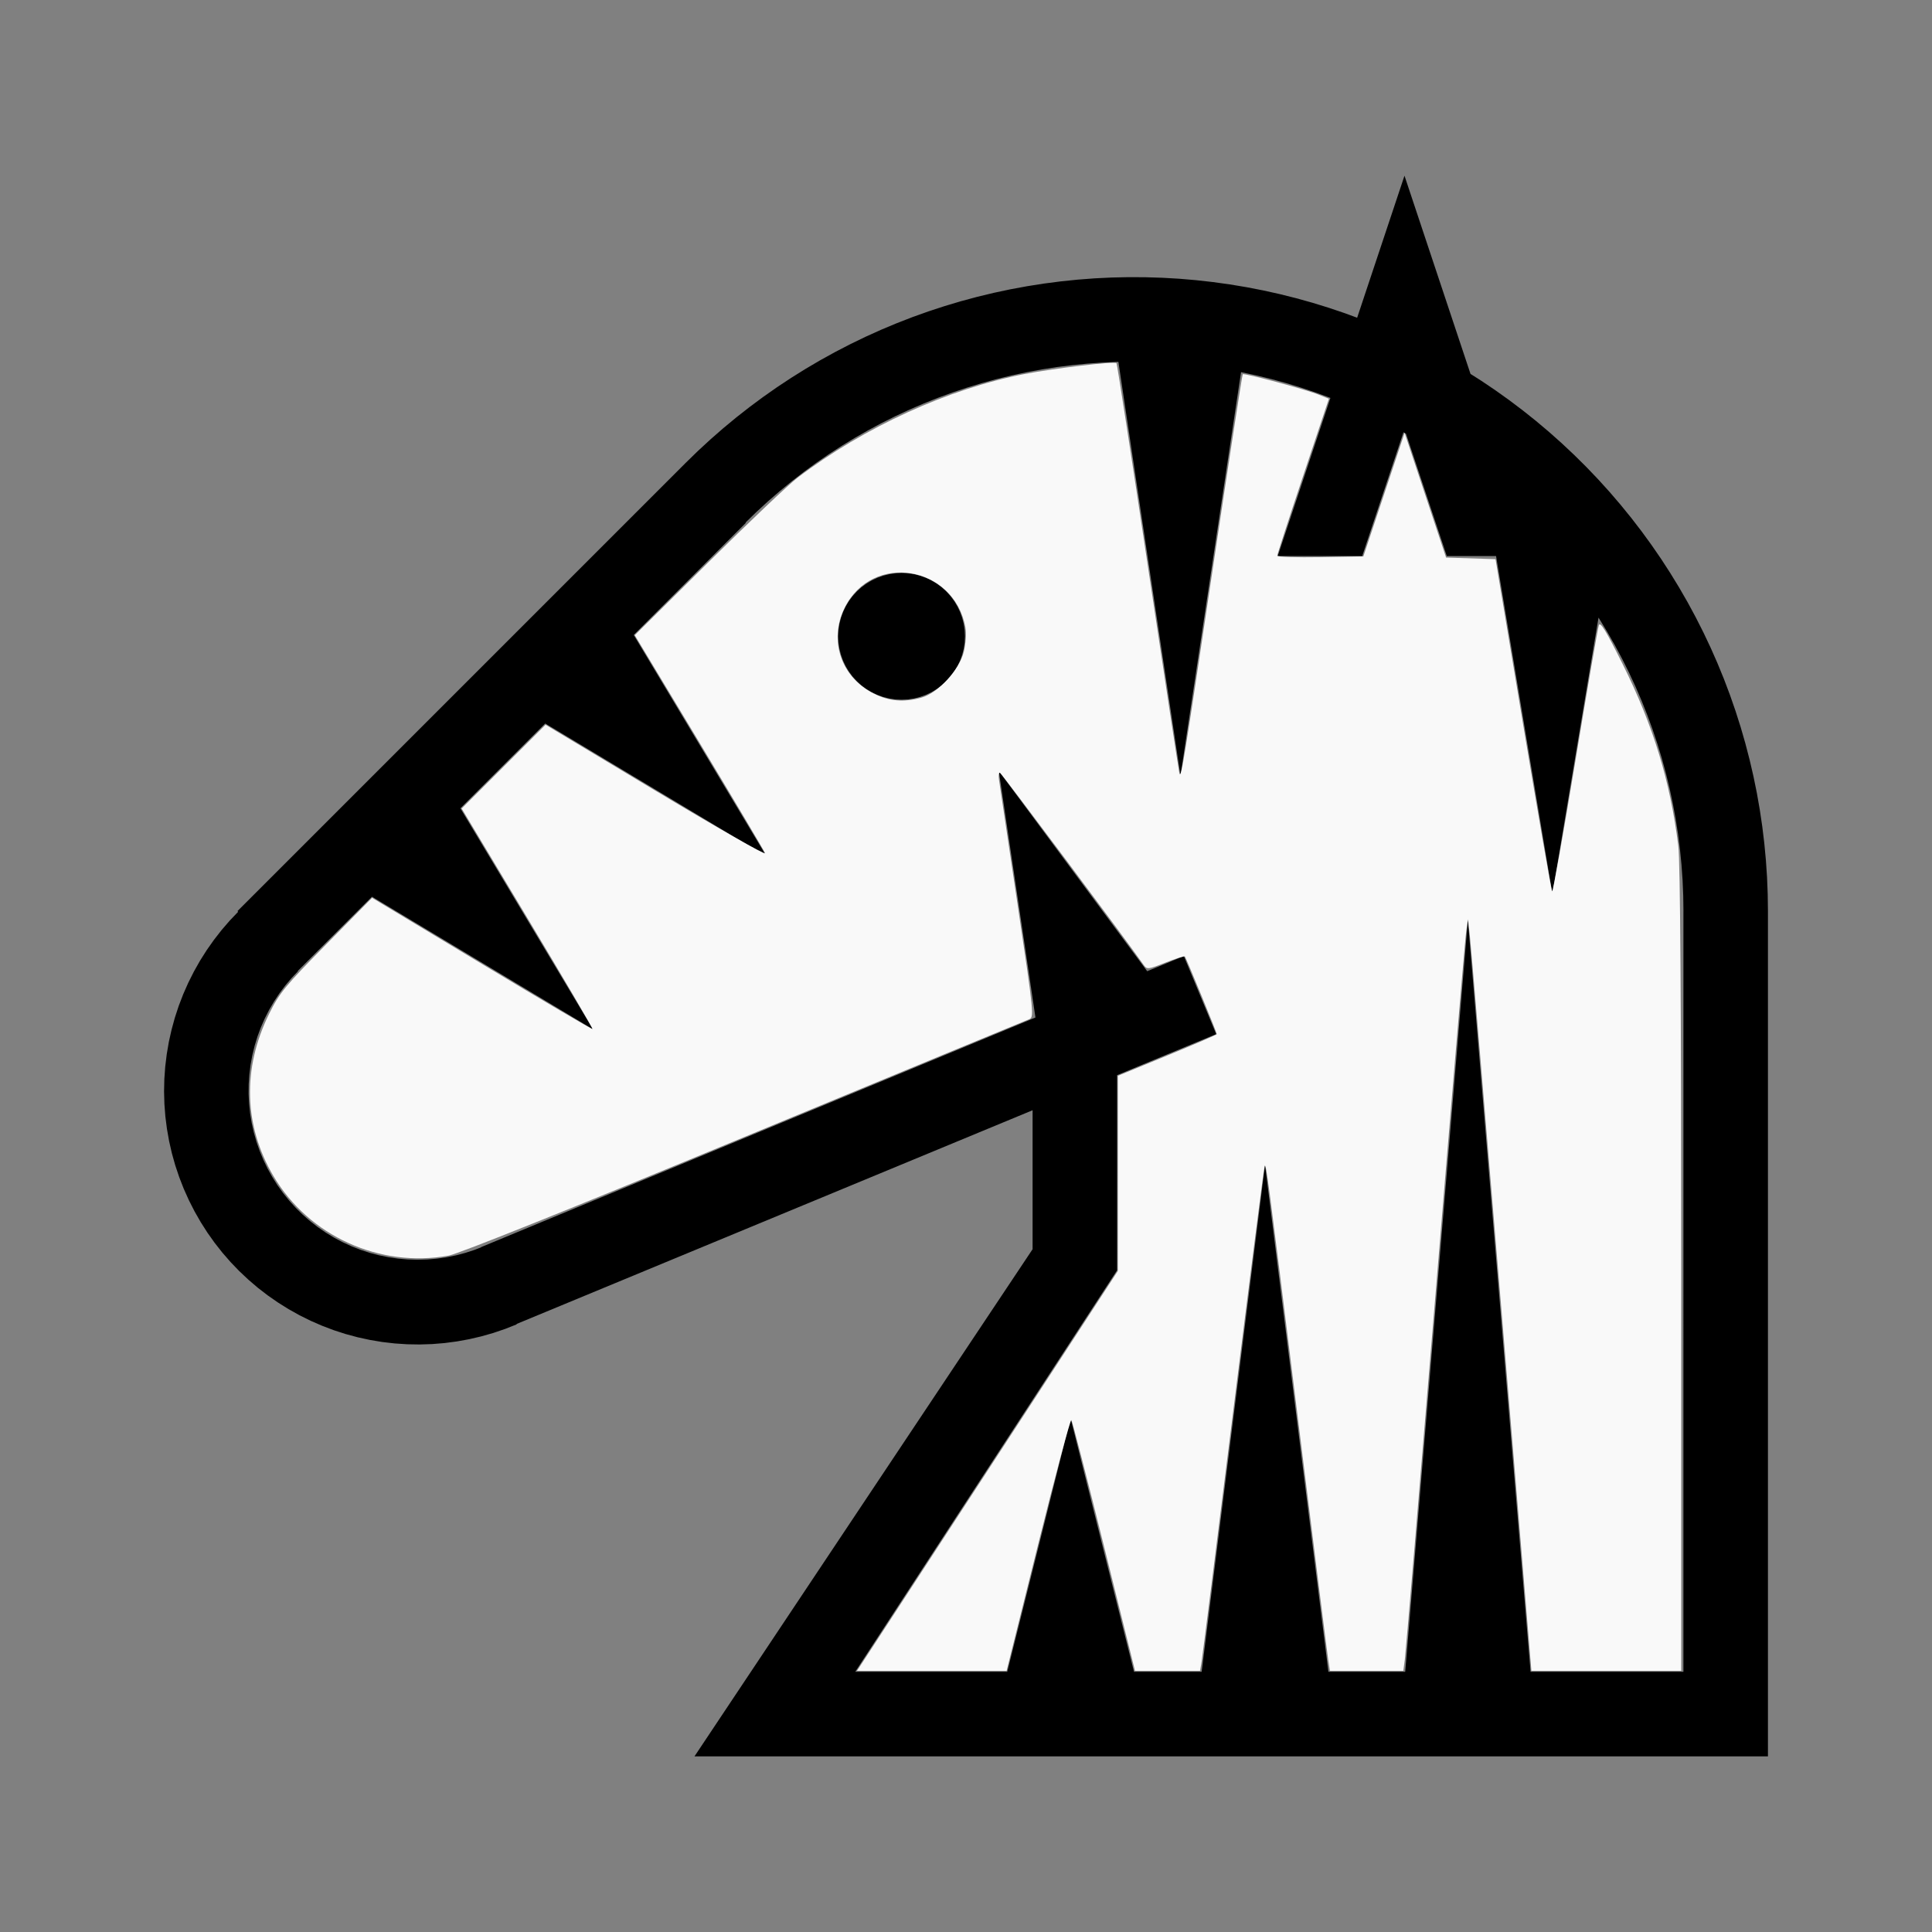
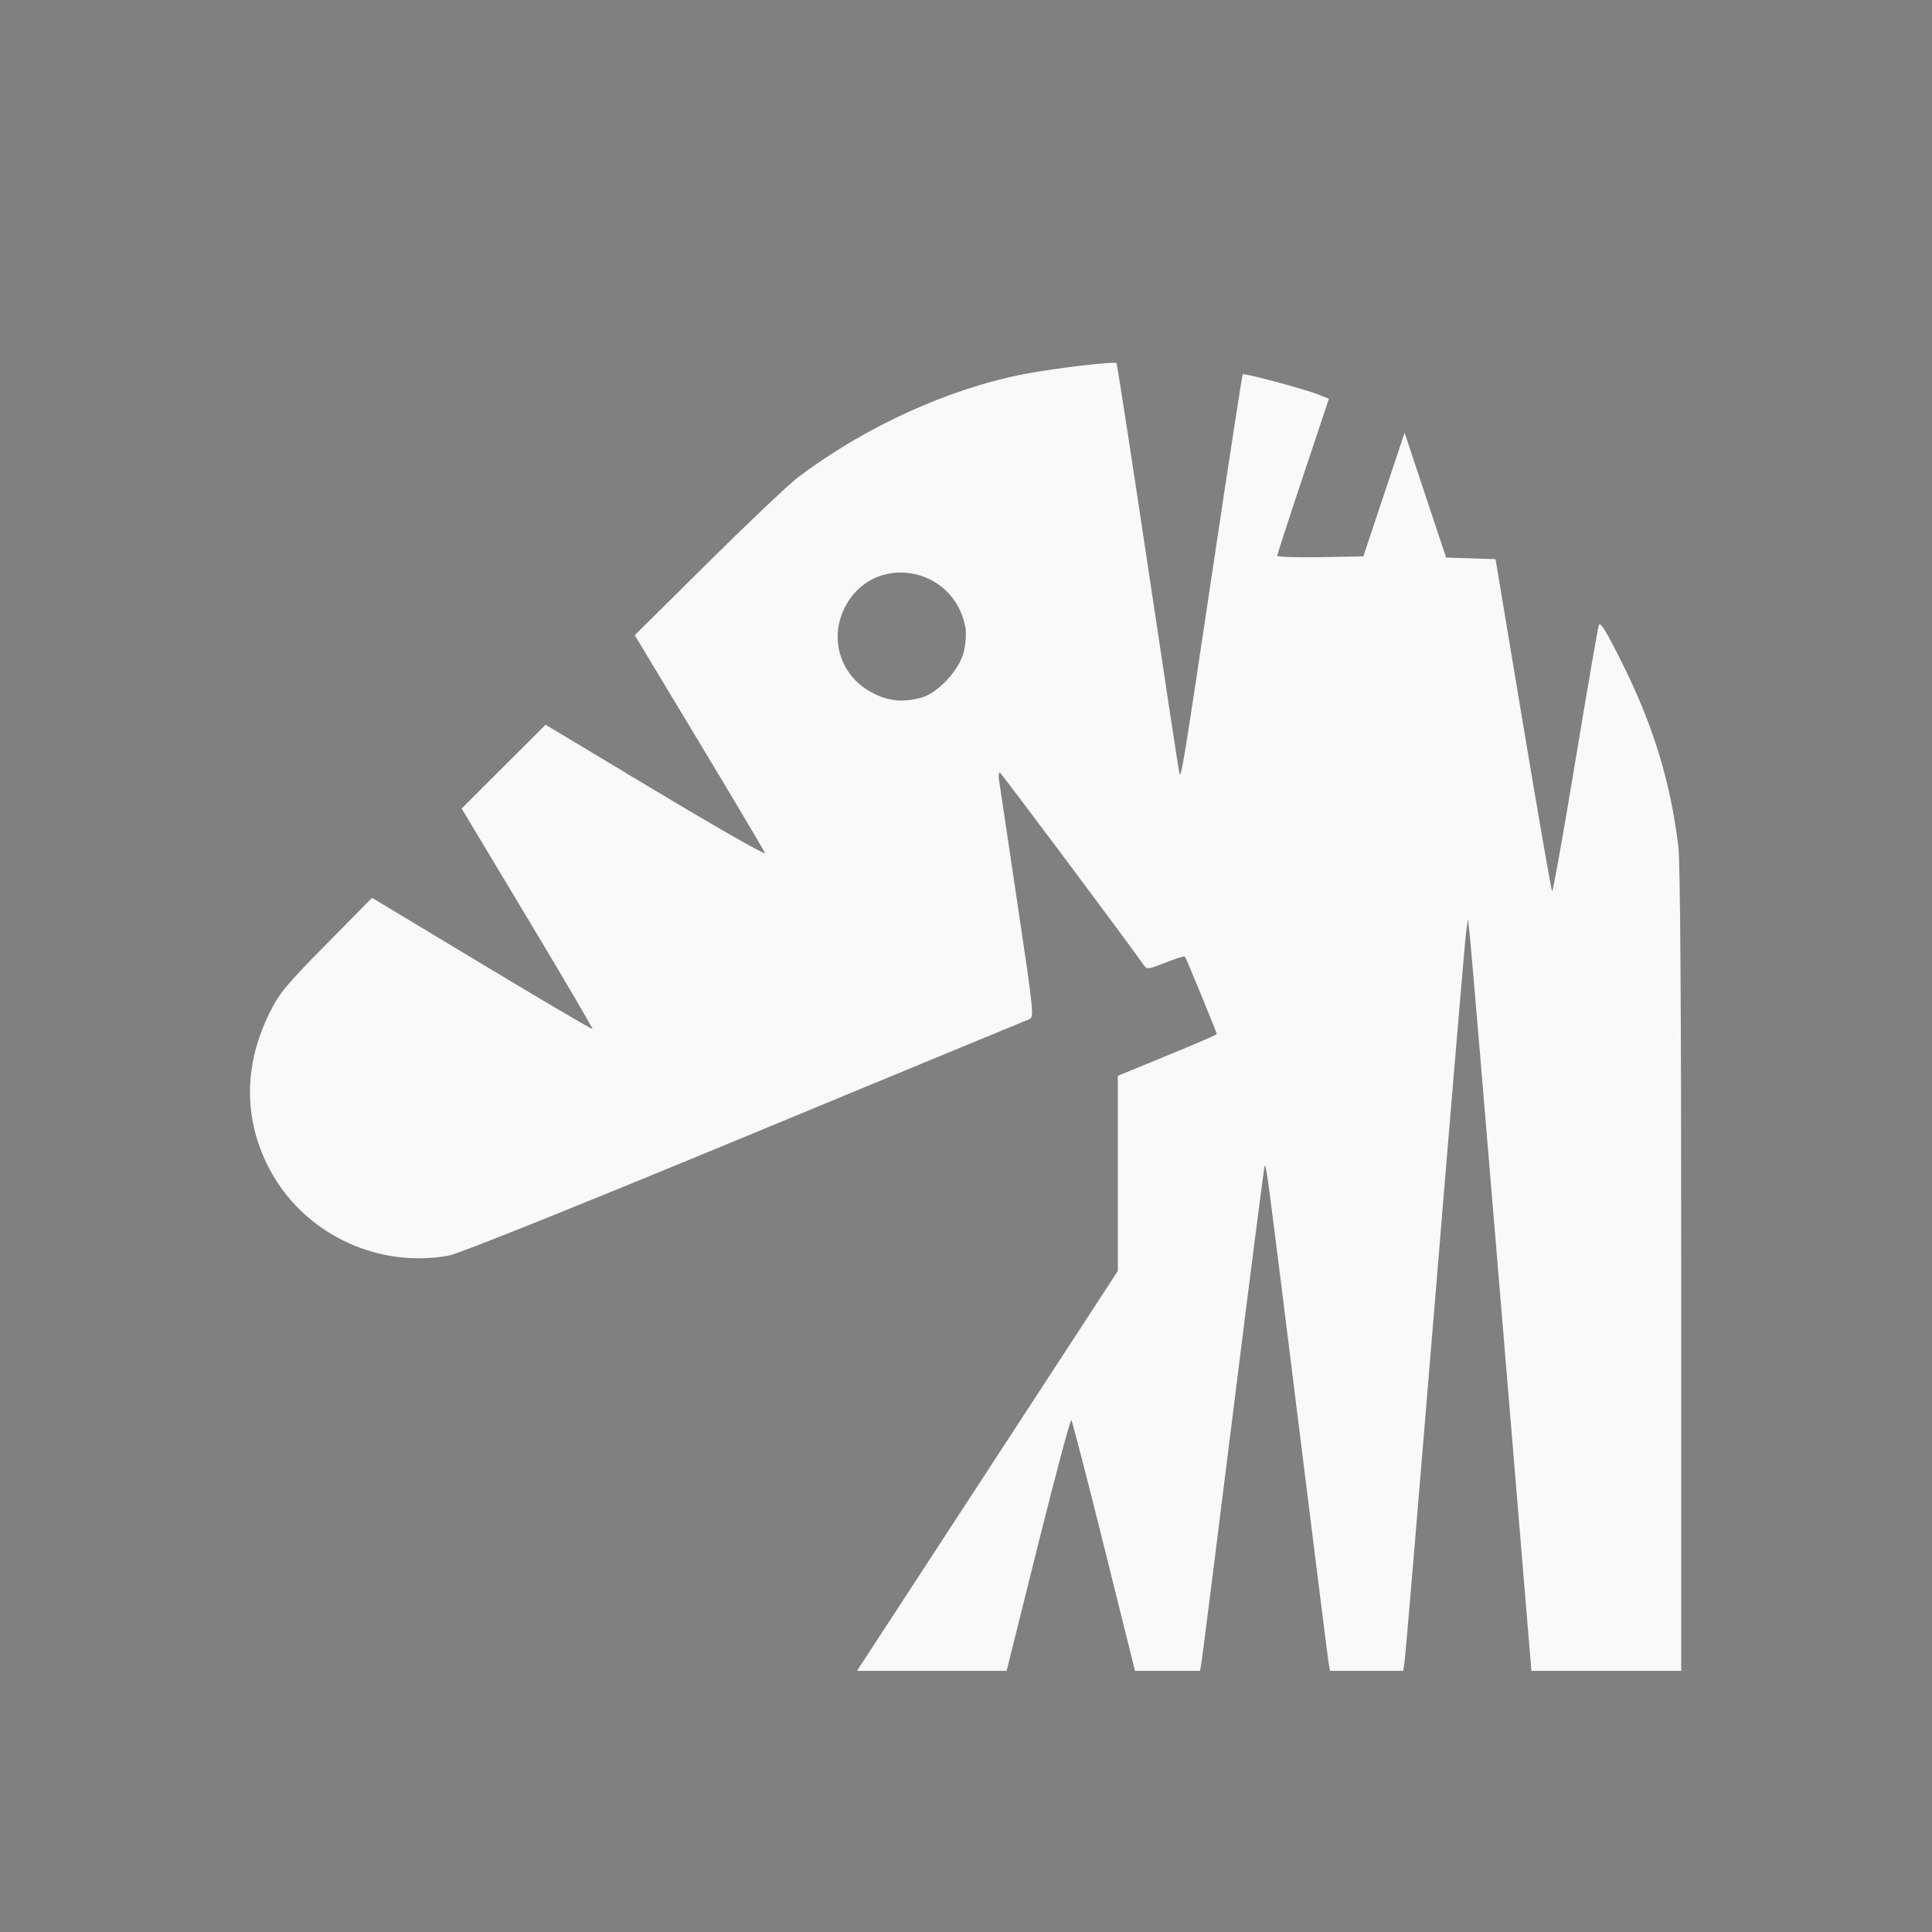
<svg xmlns="http://www.w3.org/2000/svg" xmlns:ns1="http://sodipodi.sourceforge.net/DTD/sodipodi-0.dtd" xmlns:ns2="http://www.inkscape.org/namespaces/inkscape" width="100%" height="100%" viewBox="-103.751 -90 200 200" version="1.1" id="svg1" ns1:docname="wzebra.svg" ns2:version="1.3 (0e150ed6c4, 2023-07-21)">
  <rect x="-103.751" y="-90" width="200" height="200" fill="#808080" stroke="none" />
  <defs id="defs1" />
  <ns1:namedview id="namedview1" pagecolor="#505050" bordercolor="#ffffff" borderopacity="1" ns2:showpageshadow="0" ns2:pageopacity="0" ns2:pagecheckerboard="1" ns2:deskcolor="#505050" ns2:document-units="mm" ns2:zoom="0.9300038" ns2:cx="378.49308" ns2:cy="377.95544" ns2:window-width="1838" ns2:window-height="1057" ns2:window-x="2234" ns2:window-y="1637" ns2:window-maximized="1" ns2:current-layer="svg1" showgrid="false" />
  <title id="title1">svgOutput</title>
  <desc id="desc1">made with tinkercad</desc>
-   <path id="path1" d="m 41.641,-71.812 -3.501,10.503 -0.945,2.836 -0.111,0.334 -0.095,0.286 -0.08,0.239 -0.066,0.197 -0.048,0.142 -0.034,0.102 -0.018,0.054 -0.004,0.01 -1.267,-0.466 -1.664,-0.562 -1.679,-0.518 -0.317,-0.088 -1.375,-0.384 -1.704,-0.427 -1.715,-0.381 -1.725,-0.335 -1.733,-0.288 -1.74,-0.242 -1.746,-0.196 -1.751,-0.149 -0.846,-0.049 -0.908,-0.052 -1.756,-0.055 -1.757,-0.008 -1.757,0.039 -1.755,0.086 -1.752,0.134 -1.748,0.18 -1.743,0.227 -1.16,0.183 -0.575,0.091 -1.728,0.319 -1.718,0.366 -1.708,0.412 -1.697,0.457 -1.683,0.503 -1.669,0.547 -1.655,0.592 -1.638,0.636 -1.62,0.679 -1.602,0.723 -1.581,0.766 -1.561,0.808 -0.228,0.126 -1.31,0.723 -0.255,0.15 -1.26,0.74 -0.871,0.544 -0.62,0.387 -1.466,0.969 -1.438,1.009 -0.789,0.585 -0.623,0.462 -0.425,0.333 -0.913,0.716 -0.045,0.035 -1.353,1.121 -1.322,1.156 -1.292,1.191 -1.259,1.226 -17.497,17.497 -28.907,28.907 0.051,0.052 0.019,0.019 -0.873,0.917 -0.657,0.762 -0.187,0.217 -0.794,1.019 -0.744,1.057 -0.524,0.828 -0.167,0.264 -0.635,1.125 -0.581,1.156 -0.522,1.182 -0.464,1.206 -0.403,1.228 -0.342,1.247 -0.282,1.262 -0.217,1.274 -0.155,1.272 -0.002,0.01 -0.092,1.29 -0.029,1.291 0.023,0.832 8.8e-4,0.029 0.012,0.431 0.098,1.289 0.163,1.282 0.225,1.273 0.287,1.26 0.349,1.244 0.411,1.226 0.469,1.204 0.529,1.179 0.251,0.494 0.335,0.659 0.642,1.122 0.099,0.155 0.596,0.935 0.749,1.054 0.8,1.015 0.849,0.976 0.896,0.932 0.941,0.885 0.027,0.024 0.956,0.817 1.024,0.789 1.061,0.738 1.096,0.685 1.128,0.631 1.158,0.574 1.168,0.509 0.017,0.007 1.209,0.459 0.662,0.214 0.567,0.183 1.248,0.336 1.263,0.275 1.275,0.213 1.284,0.149 1.29,0.086 1.291,0.022 1.292,-0.041 1.288,-0.105 1.281,-0.169 1.272,-0.231 0.984,-0.229 0.274,-0.064 1.243,-0.354 1.224,-0.416 1.201,-0.475 -0.016,-0.038 0.016,-0.007 53.401,-22.119 v 14.387 l -6.575,9.862 -22.592,33.888 -0.584,0.875 -5.25,7.875 h 10.937 32.813 67.375 v -7.875 -0.875 -78.75 l -0.024,-1.757 -0.07,-1.755 -0.118,-1.754 -0.164,-1.749 -0.211,-1.745 -0.258,-1.738 -0.303,-1.731 -0.351,-1.721 -0.397,-1.712 -0.442,-1.7 -0.193,-0.669 -0.294,-1.019 -0.533,-1.675 -0.577,-1.66 -0.621,-1.643 -0.665,-1.626 -0.559,-1.268 -0.15,-0.34 -0.751,-1.588 -0.794,-1.568 -0.835,-1.546 -0.438,-0.76 -0.439,-0.763 -0.917,-1.498 -0.956,-1.475 -0.996,-1.447 -1.034,-1.421 -1.072,-1.392 -0.33,-0.405 -0.779,-0.958 -1.144,-1.333 -1.181,-1.302 -1.186,-1.241 -0.028,-0.029 -1.248,-1.236 -1.281,-1.203 -1.312,-1.168 -1.344,-1.133 -1.373,-1.097 -1.402,-1.059 -1.43,-1.022 -1.456,-0.983 -1.109,-0.705 -0.024,-0.015 -0.714,-2.141 z m -29.616,19.271 0.189,1.26 2.17,14.469 2.888,19.25 1.181,7.875 3.413,-22.75 0.656,-4.375 2.17,-14.469 0.029,-0.193 0.015,0.003 0.889,0.19 0.671,0.143 1.55,0.376 1.539,0.42 1.527,0.464 0.9,0.301 0.614,0.205 1.498,0.548 0.048,0.019 -2.159,6.477 -1.839,5.516 -1.458,4.375 h 8.749 l 1.459,-4.375 0.044,-0.133 2.768,-8.304 0.26,0.149 2.719,8.155 0.044,0.133 1.459,4.375 h 5.102 l 4.573,27.434 1.261,7.566 1.448,-8.688 2.084,-12.502 0.664,-3.983 0.576,-3.454 0.075,0.117 0.829,1.362 0.792,1.385 0.315,0.59 0.437,0.817 0.712,1.428 0.672,1.446 0.631,1.466 0.59,1.482 0.548,1.498 0.506,1.513 0.463,1.527 0.296,1.086 0.124,0.454 0.376,1.55 0.015,0.069 0.318,1.492 0.29,1.569 0.245,1.577 0.2,1.582 0.156,1.588 0.113,1.591 0.067,1.594 0.023,1.593 h -0.003 V 83.063 h -0.146 -15.677 L 48.203,5.188 41.714,83.063 h -7.948 l -6.563,-52.5 -6.562,52.5 h -7 l -1.75,-7 -4.813,-19.25 -6.562,26.25 H -15.216 l 20.86,-31.984 6.246,-9.576 v -15.315 -4.887 l 10.26,-4.25 -2.886,-6.967 -0.463,-1.116 -3.794,1.572 -15.367,-20.74 0.09,0.603 2.07,13.91 1.639,11.018 -0.016,0.007 -28.292,11.719 -25.391,10.517 -3.435,1.423 -0.258,0.107 0.007,0.018 -0.257,0.101 -0.413,0.161 -0.955,0.311 -0.972,0.256 -0.984,0.2 -0.996,0.143 -1.002,0.086 -1.004,0.028 -0.841,-0.025 -0.165,-0.005 -1.001,-0.087 -0.996,-0.146 -0.984,-0.2 -0.972,-0.258 -0.955,-0.313 -0.936,-0.367 -0.913,-0.421 -0.246,-0.131 -0.642,-0.341 -0.859,-0.523 -0.828,-0.571 -0.793,-0.618 -0.757,-0.662 -0.718,-0.705 -0.273,-0.301 -0.402,-0.443 -0.632,-0.782 -0.586,-0.816 -0.537,-0.85 -0.489,-0.879 -0.437,-0.906 -0.384,-0.929 -0.331,-0.949 -0.275,-0.967 -0.22,-0.981 -0.162,-0.992 -0.106,-0.999 -0.048,-1.005 0.01,-1.005 0.068,-1.003 0.104,-0.83 0.021,-0.168 0.182,-0.989 0.239,-0.977 0.294,-0.961 0.349,-0.942 0.403,-0.922 0.455,-0.896 0.505,-0.868 0.555,-0.839 0.602,-0.806 0.648,-0.769 0.681,-0.722 -0.009,-0.009 -0.019,-0.018 4.449,-4.449 1.698,-1.698 1.535,-1.535 2.558,1.535 2.831,1.698 5.657,3.394 3.943,2.366 7.9,4.74 -13.733,-22.889 8.778,-8.778 22.908,13.745 -8.356,-13.927 -5.388,-8.981 5.388,-5.388 6.218,-6.218 -0.033,-0.032 1.046,-1.017 0.024,-0.023 0.074,-0.072 1.174,-1.08 1.205,-1.045 0.778,-0.639 0.454,-0.373 1.261,-0.978 1.288,-0.941 1.314,-0.906 1.339,-0.867 1.362,-0.829 1.385,-0.792 1.407,-0.752 1.27,-0.633 0.158,-0.079 1.446,-0.672 1.465,-0.631 1.483,-0.59 1.498,-0.548 1.513,-0.506 1.527,-0.464 1.539,-0.42 1.55,-0.376 0.672,-0.143 0.889,-0.19 0.596,-0.11 0.972,-0.18 1.577,-0.245 1.582,-0.2 1.588,-0.156 1.591,-0.112 z m -22.447,21.854 -0.643,0.031 -0.131,0.019 -0.506,0.075 -0.625,0.157 -0.606,0.217 -0.582,0.275 -0.225,0.135 -0.328,0.196 -0.42,0.311 -0.097,0.072 -0.477,0.433 -0.433,0.477 -0.383,0.517 -0.331,0.553 -0.275,0.582 -0.217,0.606 -0.157,0.625 -0.095,0.637 -0.031,0.643 0.031,0.643 0.095,0.637 0.059,0.236 0.098,0.389 0.217,0.606 0.275,0.582 0.331,0.553 0.383,0.517 0.433,0.477 0.477,0.433 0.517,0.383 0.553,0.331 0.582,0.275 0.606,0.217 0.625,0.157 0.506,0.075 0.131,0.019 0.643,0.031 0.643,-0.031 0.637,-0.095 0.625,-0.157 0.606,-0.217 0.582,-0.275 0.553,-0.331 0.092,-0.068 0.425,-0.315 0.477,-0.433 0.433,-0.477 0.383,-0.517 0.331,-0.553 0.276,-0.582 0.217,-0.606 0.098,-0.389 0.059,-0.236 0.095,-0.637 0.031,-0.643 -0.031,-0.643 -0.095,-0.637 -0.157,-0.625 -0.217,-0.606 -0.276,-0.582 -0.331,-0.553 -0.383,-0.517 -0.433,-0.477 -0.477,-0.433 -0.517,-0.383 -0.328,-0.196 -0.225,-0.135 -0.582,-0.275 -0.606,-0.217 -0.625,-0.157 -0.637,-0.095 z" style="stroke-width:0.875" />
  <path style="fill:#f9f9f9;stroke-width:0.285;stroke-opacity:0" d="m -10.531,76.063 c 2.477,-3.794 8.552,-13.108 13.501,-20.697 l 8.997,-13.798 10e-4,-10.1 10e-4,-10.1 5.121,-2.104 c 2.816,-1.157 5.121,-2.151 5.121,-2.209 0,-0.168 -3.18,-7.907 -3.304,-8.039 -0.061,-0.065 -0.965,0.22 -2.009,0.634 -1.775,0.704 -1.92,0.721 -2.243,0.261 -1.893,-2.695 -14.722,-19.857 -14.889,-19.916 -0.121,-0.043 -0.167,0.277 -0.103,0.711 0.064,0.435 0.915,6.147 1.892,12.695 1.761,11.812 1.77,11.906 1.187,12.131 -0.324,0.124 -13.583,5.606 -29.465,12.181 -17.628,7.298 -29.534,12.076 -30.565,12.265 -7.145,1.311 -14.503,-2.031 -18.163,-8.249 -3.065,-5.207 -3.223,-11.128 -0.448,-16.761 1.07,-2.172 1.673,-2.907 5.928,-7.222 l 4.736,-4.804 11.361,6.839 c 6.249,3.762 11.406,6.796 11.46,6.744 0.054,-0.053 -2.971,-5.21 -6.724,-11.461 l -6.822,-11.365 4.344,-4.337 4.344,-4.337 11.446,6.871 c 6.295,3.779 11.368,6.669 11.274,6.422 -0.095,-0.247 -3.168,-5.424 -6.83,-11.506 l -6.658,-11.057 7.579,-7.509 c 4.168,-4.13 8.347,-8.092 9.286,-8.804 6.908,-5.238 15.581,-9.199 23.487,-10.724 3.113,-0.601 9.309,-1.333 9.517,-1.125 0.067,0.067 1.538,9.588 3.27,21.159 1.732,11.571 3.192,21.166 3.246,21.323 0.182,0.532 0.453,-1.132 3.448,-21.18 1.647,-11.023 3.044,-20.091 3.104,-20.151 0.145,-0.145 6.43,1.539 7.823,2.096 l 1.098,0.439 -2.674,8.012 c -1.471,4.407 -2.674,8.114 -2.674,8.238 0,0.124 2.006,0.191 4.457,0.148 l 4.457,-0.078 2.135,-6.401 2.135,-6.401 2.148,6.462 2.148,6.462 2.559,0.081 2.559,0.081 2.855,17.119 c 1.57,9.415 2.922,17.185 3.004,17.267 0.082,0.081 1.159,-5.958 2.393,-13.42 1.234,-7.463 2.331,-13.817 2.437,-14.12 0.147,-0.419 0.739,0.542 2.453,3.983 3.183,6.387 4.947,12.151 5.782,18.895 0.196,1.582 0.298,16.665 0.298,43.884 v 41.473 h -7.755 -7.755 l -3.088,-37.198 c -1.699,-20.459 -3.177,-37.966 -3.286,-38.905 l -0.197,-1.707 -0.196,1.422 c -0.108,0.782 -1.54,17.745 -3.183,37.696 -1.643,19.95 -3.06,36.817 -3.148,37.482 l -0.161,1.209 h -3.798 -3.798 l -0.169,-1.067 c -0.093,-0.587 -1.512,-11.885 -3.153,-25.107 -3.158,-25.438 -3.268,-26.272 -3.434,-26.106 -0.058,0.058 -1.516,11.429 -3.24,25.268 -1.724,13.839 -3.206,25.579 -3.293,26.087 l -0.159,0.925 h -3.366 -3.366 l -3.204,-12.873 c -1.762,-7.08 -3.285,-12.966 -3.384,-13.079 -0.099,-0.113 -1.648,5.68 -3.441,12.873 l -3.261,13.079 h -7.745 -7.745 z m 2.157,-93.842 c 1.726,-0.471 3.947,-2.877 4.4,-4.768 0.2,-0.835 0.269,-1.933 0.158,-2.526 -1.203,-6.414 -9.625,-7.774 -12.494,-2.017 -1.673,3.357 -0.372,7.201 3.006,8.884 1.609,0.802 3.088,0.93 4.931,0.427 z" id="path2" />
</svg>